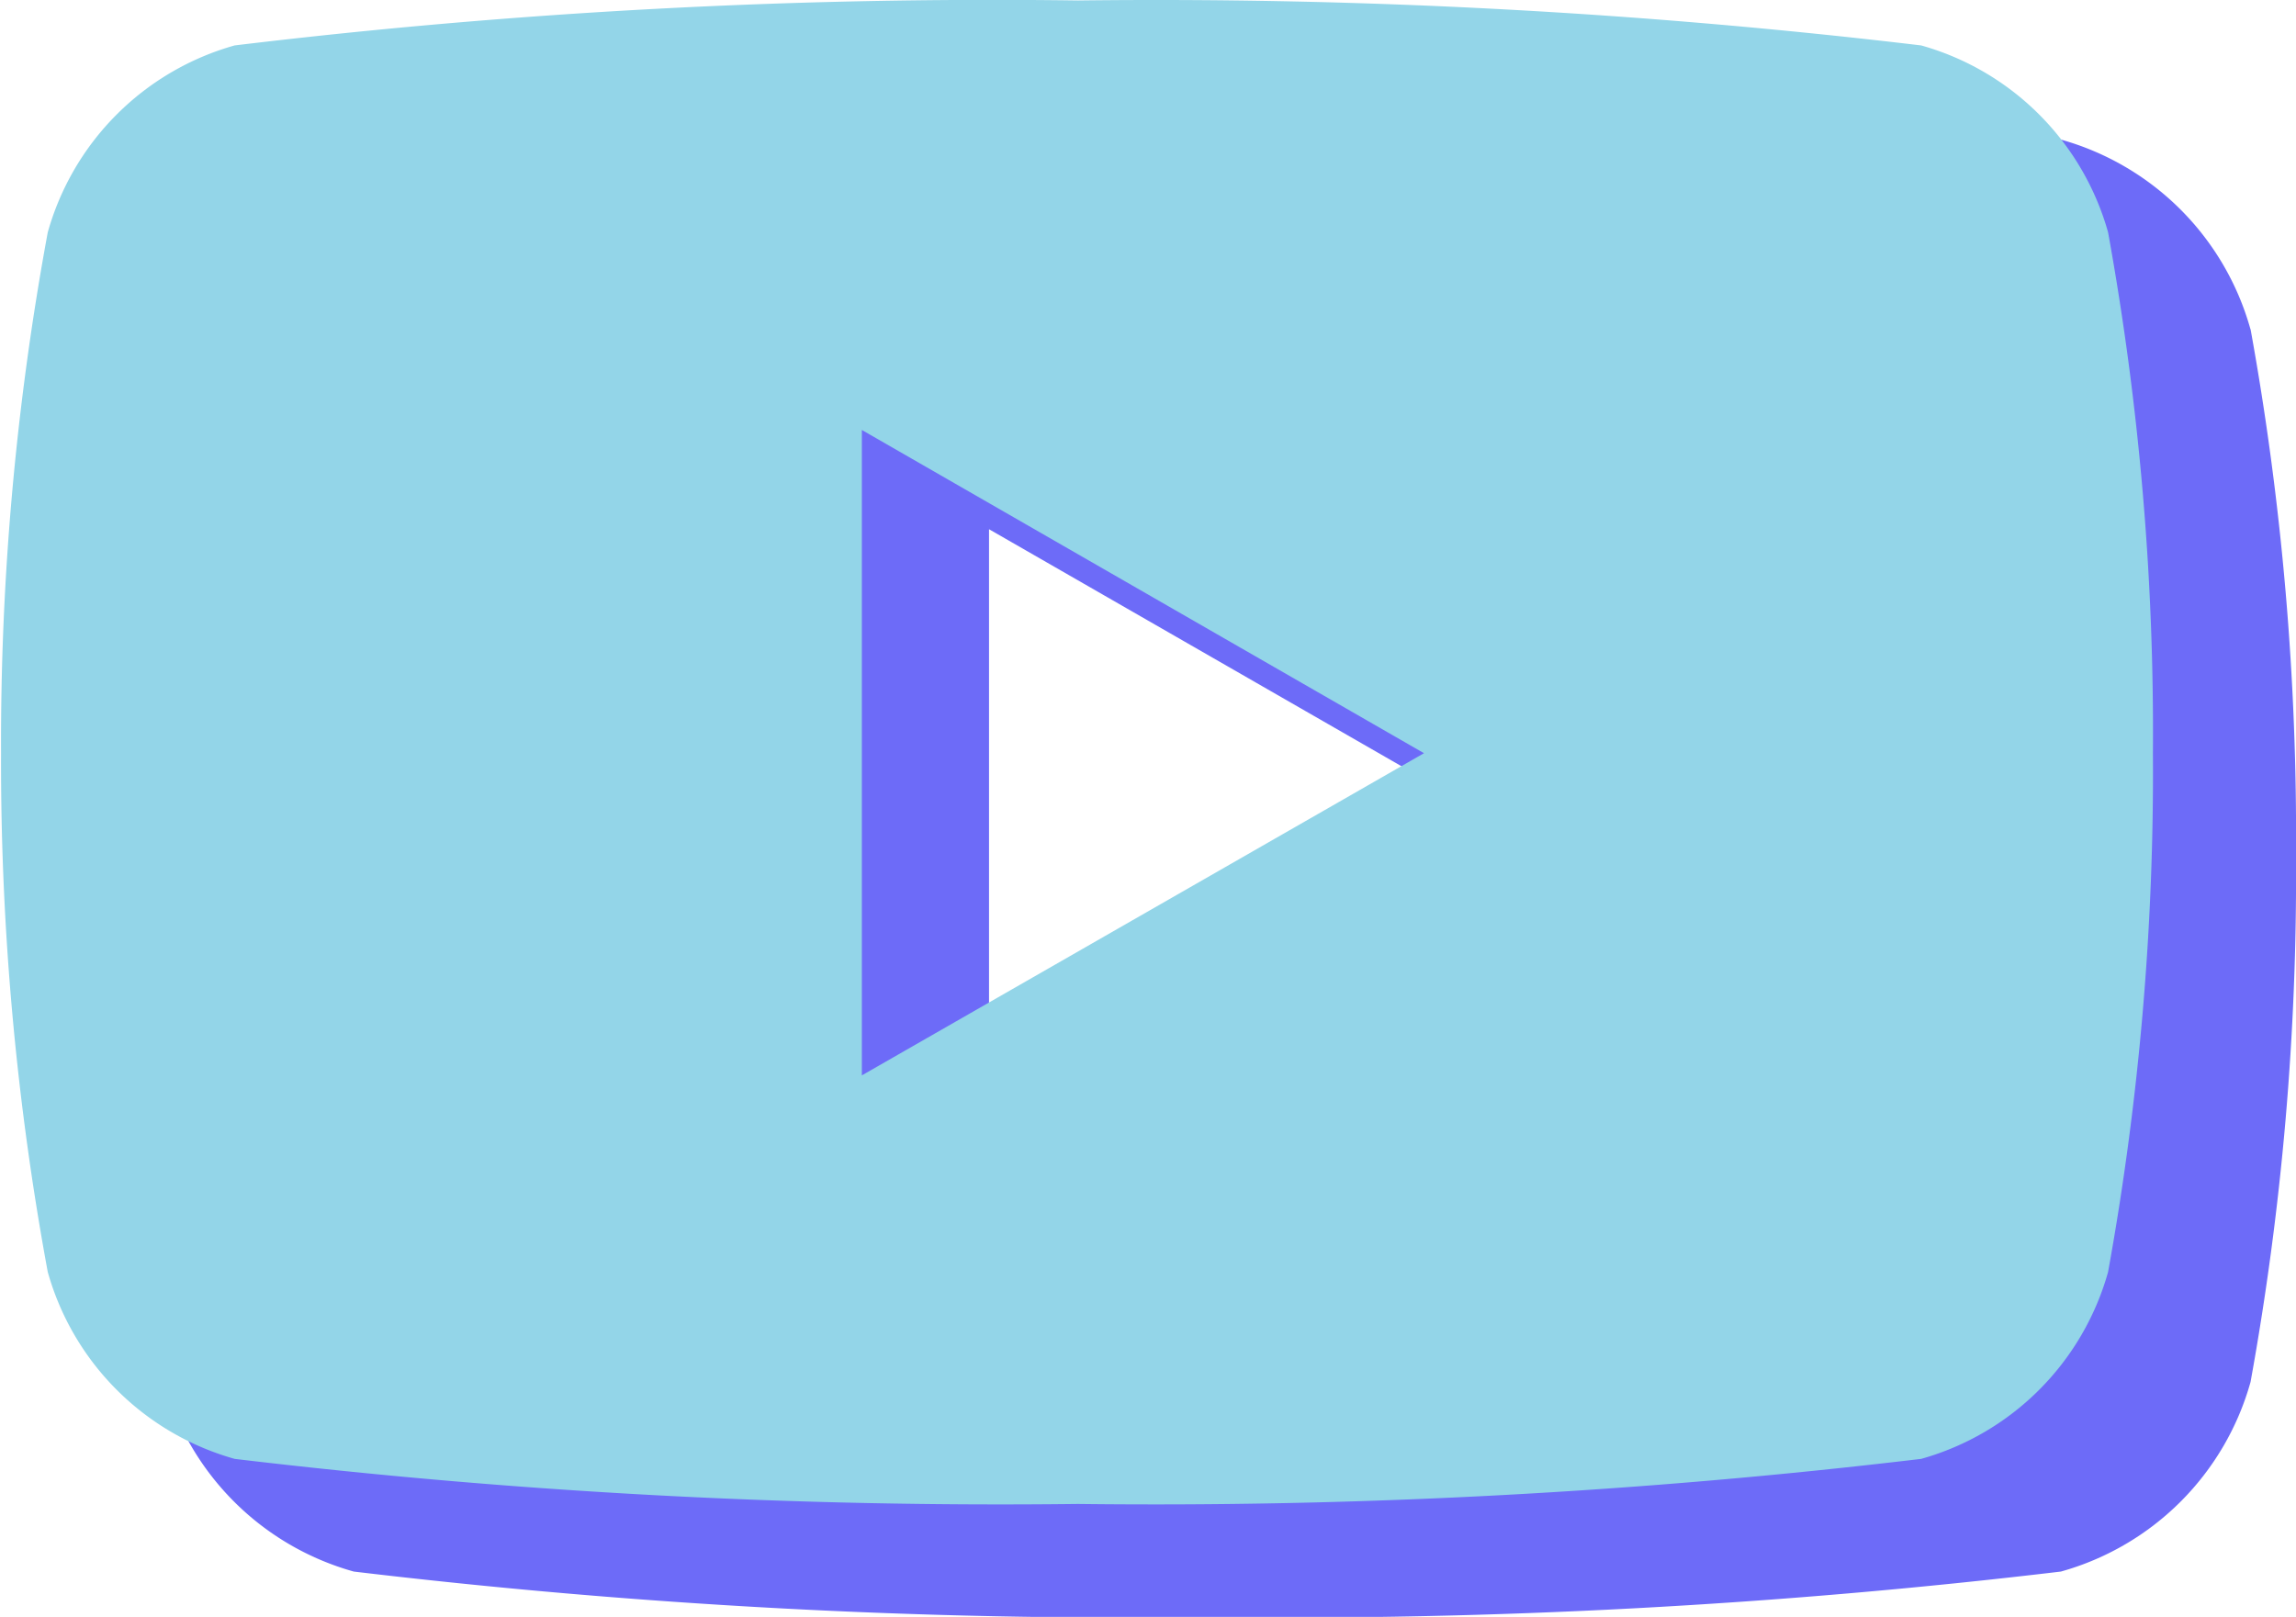
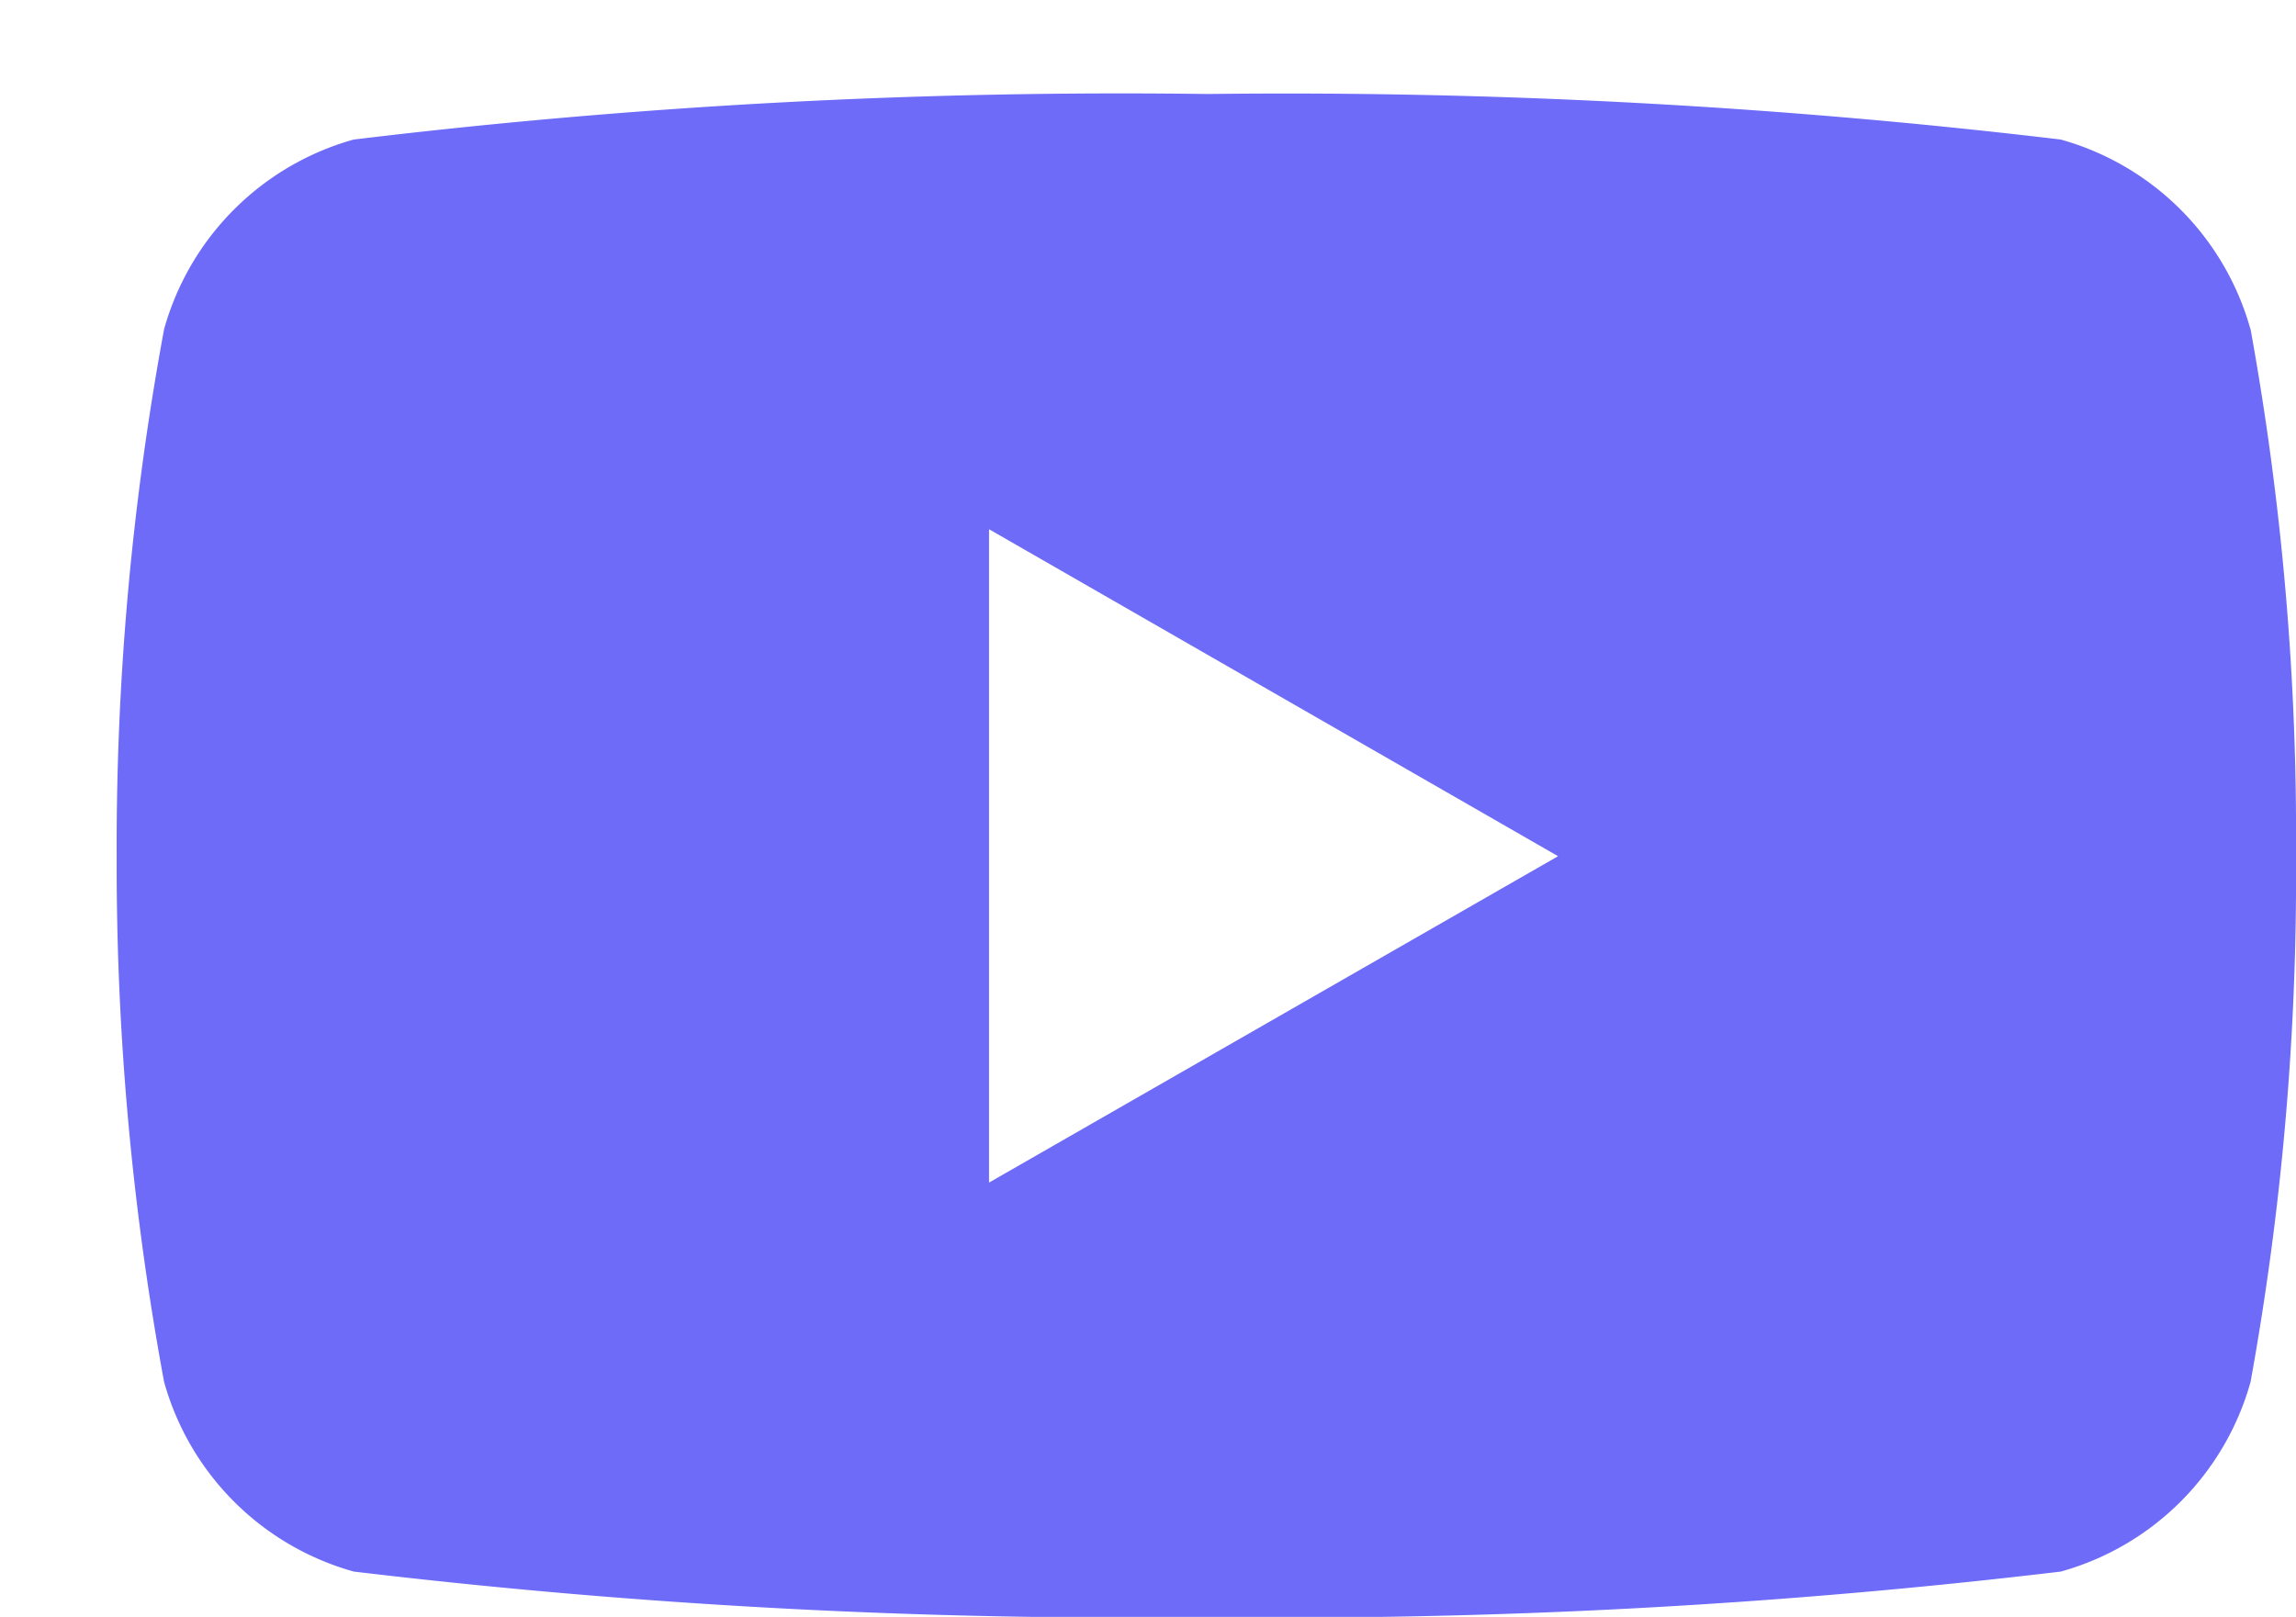
<svg xmlns="http://www.w3.org/2000/svg" width="19.658" height="13.846" viewBox="0 0 19.658 13.846">
  <g transform="translate(21142.879 21062.996)">
    <path d="M18.276,7.438a2.339,2.339,0,0,0-1.624-1.624,56.034,56.034,0,0,0-7.308-.39,54.783,54.783,0,0,0-7.308.39A2.339,2.339,0,0,0,.413,7.438a24.3,24.3,0,0,0-.406,4.515,24.3,24.3,0,0,0,.406,4.5,2.339,2.339,0,0,0,1.624,1.624,55.911,55.911,0,0,0,7.308.39,56.044,56.044,0,0,0,7.308-.39,2.339,2.339,0,0,0,1.624-1.624,24.3,24.3,0,0,0,.389-4.5,24.3,24.3,0,0,0-.389-4.515Zm-10.8,7.308V9.151l4.872,2.8Z" transform="translate(-21141.887 -21067.615)" fill="#6d6bf8" />
-     <path d="M18.057,7.413a2.311,2.311,0,0,0-1.6-1.6,55.359,55.359,0,0,0-7.22-.385,54.123,54.123,0,0,0-7.22.385,2.311,2.311,0,0,0-1.6,1.6,24.01,24.01,0,0,0-.4,4.46,24.009,24.009,0,0,0,.4,4.444,2.311,2.311,0,0,0,1.6,1.6,55.238,55.238,0,0,0,7.22.386,55.37,55.37,0,0,0,7.22-.386,2.31,2.31,0,0,0,1.6-1.6,24.009,24.009,0,0,0,.384-4.444,24.01,24.01,0,0,0-.384-4.46Zm-10.67,7.22V9.106L12.2,11.874Z" transform="translate(-21142.887 -21068.42)" fill="#93d5e8" />
  </g>
</svg>